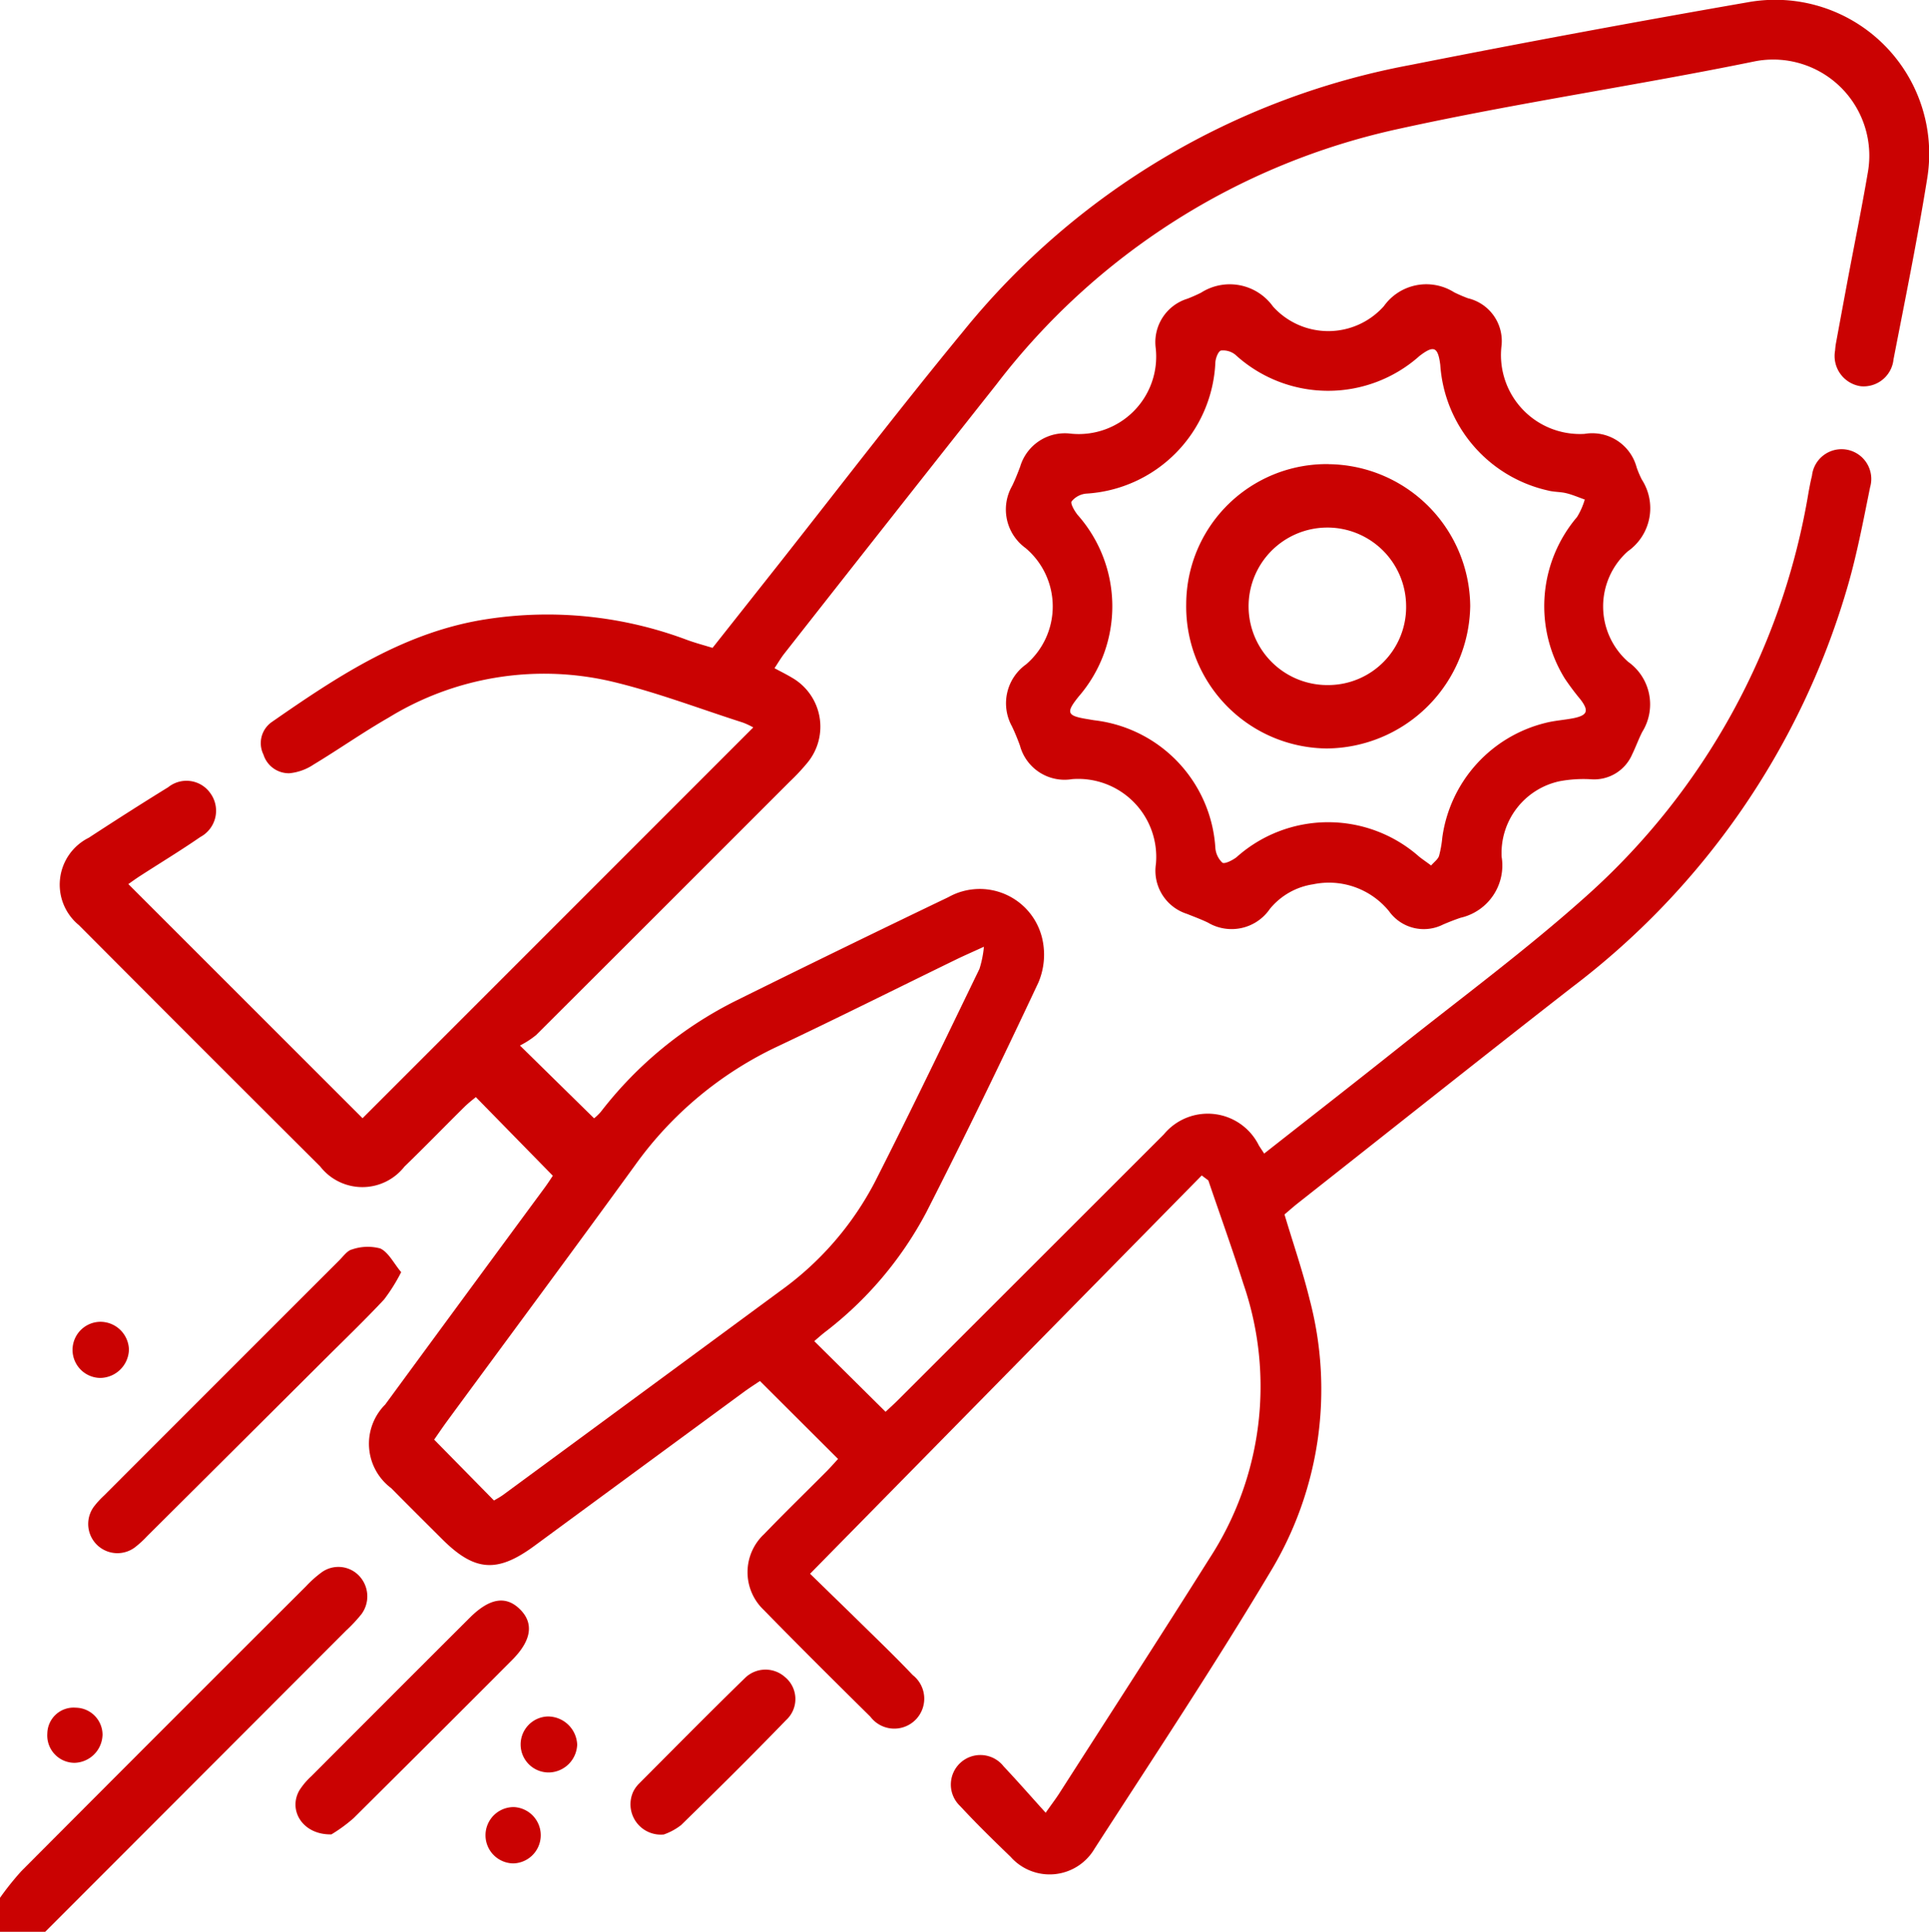
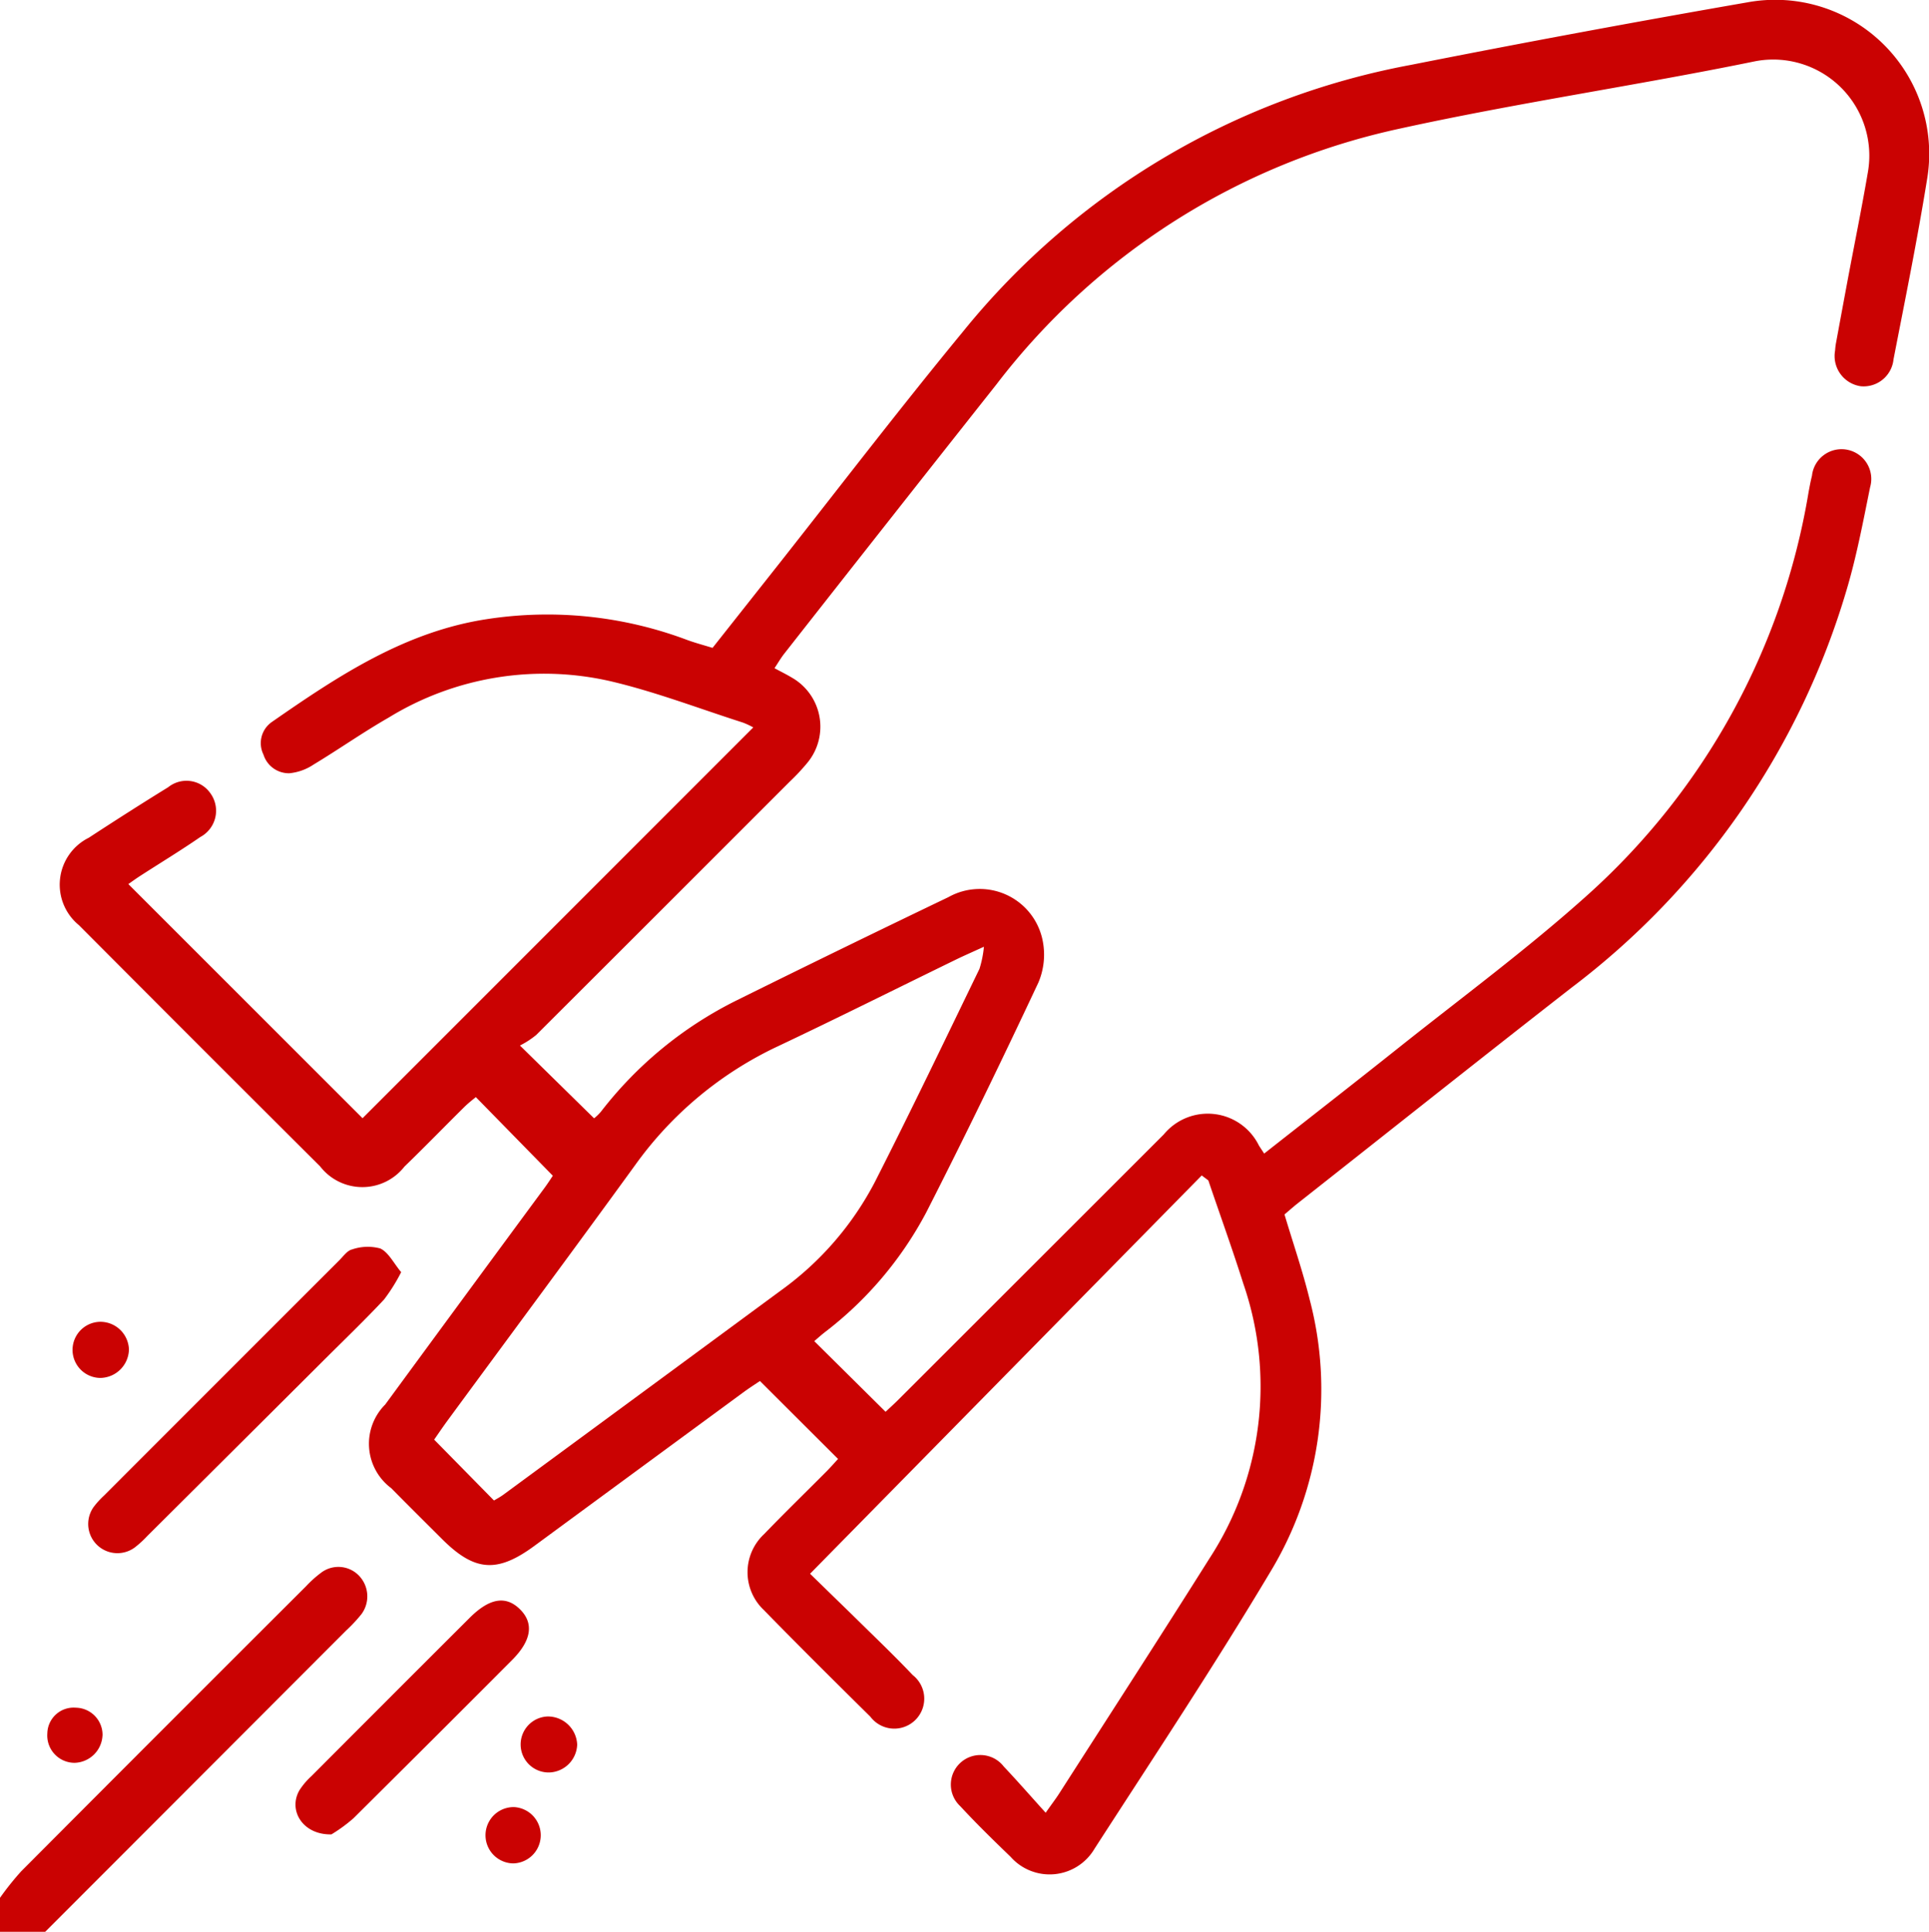
<svg xmlns="http://www.w3.org/2000/svg" id="Raggruppa_201" data-name="Raggruppa 201" width="82.688" height="82.81" viewBox="0 0 82.688 82.81">
  <defs>
    <clipPath id="clip-path">
      <rect id="Rettangolo_9" data-name="Rettangolo 9" width="82.688" height="82.809" fill="#ca0202" />
    </clipPath>
  </defs>
  <g id="Raggruppa_164" data-name="Raggruppa 164" clip-path="url(#clip-path)">
    <path id="Tracciato_8" data-name="Tracciato 8" d="M0,325.309a12.445,12.445,0,0,1,.9-1.128q6.1-6.124,12.219-12.228a4.862,4.862,0,0,1,.66-.591,1.225,1.225,0,0,1,1.619.148,1.281,1.281,0,0,1,.1,1.633,6.452,6.452,0,0,1-.66.708q-6.449,6.458-12.9,12.914H0v-1.454" transform="translate(0 -243.954)" fill="#ca0202" />
    <path id="Tracciato_9" data-name="Tracciato 9" d="M63.489,49.45c1.977-1.555,3.888-3.042,5.782-4.551,2.7-2.149,5.477-4.2,8.042-6.5a29.716,29.716,0,0,0,9.51-17.291c.044-.238.087-.476.147-.711a1.275,1.275,0,1,1,2.493.487c-.3,1.475-.579,2.961-1.007,4.4a33.125,33.125,0,0,1-11.788,17.05C72.735,45.4,68.838,48.5,64.925,51.584c-.188.149-.367.309-.565.476.366,1.225.778,2.419,1.077,3.64a15.1,15.1,0,0,1-1.684,11.682c-2.4,4.022-4.993,7.928-7.534,11.864a2.233,2.233,0,0,1-3.6.351c-.736-.711-1.47-1.426-2.164-2.177a1.266,1.266,0,1,1,1.872-1.693c.587.622,1.15,1.266,1.795,1.98.289-.41.448-.617.588-.837,2.15-3.355,4.317-6.7,6.439-10.073a13.507,13.507,0,0,0,1.446-11.771c-.469-1.484-1-2.951-1.5-4.426l-.283-.212L44.023,67.462c.77.751,1.5,1.459,2.228,2.173s1.468,1.427,2.172,2.17a1.284,1.284,0,1,1-1.816,1.784c-1.533-1.514-3.062-3.032-4.568-4.574a2.232,2.232,0,0,1,.017-3.255c.878-.912,1.787-1.794,2.679-2.692.185-.187.358-.386.488-.527L41.875,59.2c-.166.112-.433.282-.688.468q-4.493,3.3-8.982,6.6c-1.6,1.176-2.564,1.1-3.964-.3-.725-.723-1.452-1.443-2.17-2.173a2.377,2.377,0,0,1-.26-3.587q3.416-4.658,6.844-9.307c.142-.194.272-.4.342-.5l-3.3-3.371c-.1.081-.3.234-.485.414-.862.852-1.706,1.723-2.577,2.565A2.289,2.289,0,0,1,23.022,50q-5.18-5.161-10.341-10.342a2.245,2.245,0,0,1,.424-3.747c1.127-.736,2.261-1.462,3.407-2.168a1.25,1.25,0,0,1,1.8.253,1.276,1.276,0,0,1-.425,1.883c-.842.581-1.718,1.112-2.577,1.667-.2.129-.392.27-.51.352l10.04,10.036L41.588,31.182a3.155,3.155,0,0,0-.454-.211c-1.894-.606-3.763-1.326-5.694-1.776a12.743,12.743,0,0,0-9.483,1.567c-1.1.63-2.135,1.36-3.218,2.013a2.253,2.253,0,0,1-1.039.372,1.141,1.141,0,0,1-1.107-.8,1.105,1.105,0,0,1,.343-1.387c2.859-1.987,5.75-3.911,9.313-4.432a17.019,17.019,0,0,1,8.494.9c.348.129.709.223,1.1.344l2.925-3.7c2.6-3.3,5.157-6.636,7.827-9.878A32.269,32.269,0,0,1,69.765,2.783Q76.965,1.358,84.2.1a6.6,6.6,0,0,1,7.7,7.612c-.415,2.574-.937,5.131-1.434,7.691a1.287,1.287,0,0,1-1.409,1.153,1.31,1.31,0,0,1-1.095-1.532A2.757,2.757,0,0,1,88,14.706q.248-1.348.5-2.7c.288-1.532.6-3.061.863-4.6a4.121,4.121,0,0,0-4.806-4.785c-5.082,1.042-10.227,1.786-15.292,2.9A29.63,29.63,0,0,0,52.018,16.47q-4.562,5.766-9.1,11.549c-.145.184-.262.389-.419.624.285.154.522.27.747.406a2.423,2.423,0,0,1,.672,3.636,9.184,9.184,0,0,1-.771.826q-5.425,5.43-10.86,10.852a3.74,3.74,0,0,1-.7.455l3.178,3.121a2.09,2.09,0,0,0,.293-.284,16.714,16.714,0,0,1,5.823-4.775q4.522-2.24,9.073-4.423a2.75,2.75,0,0,1,4.023,1.786,3.063,3.063,0,0,1-.163,1.868C52.259,45.425,50.662,48.72,49,51.979a15.718,15.718,0,0,1-4.358,5.14c-.163.129-.318.269-.439.372l3.057,3.028c.137-.129.35-.32.552-.522Q53.5,54.314,59.184,48.631a2.443,2.443,0,0,1,4.079.473c.055.087.113.173.226.346M27.911,61.714l2.563,2.608c.091-.056.257-.142.406-.251q5.95-4.373,11.895-8.754a13.305,13.305,0,0,0,4.033-4.662c1.535-3.02,3-6.076,4.477-9.124a4.521,4.521,0,0,0,.19-.947c-.536.245-.876.393-1.208.555-2.538,1.237-5.062,2.5-7.615,3.708a15.768,15.768,0,0,0-6.129,5.1c-2.654,3.657-5.349,7.286-8.025,10.928-.235.32-.457.65-.586.835" transform="translate(-9.299 0.001)" fill="#ca0202" />
-     <path id="Tracciato_10" data-name="Tracciato 10" d="M220.984,59.027a3.384,3.384,0,0,0,3.551,3.841,1.969,1.969,0,0,1,2.233,1.437,4.191,4.191,0,0,0,.221.52,2.259,2.259,0,0,1-.6,3.077,3.165,3.165,0,0,0,.017,4.738,2.236,2.236,0,0,1,.6,3.007c-.158.312-.276.643-.429.957a1.773,1.773,0,0,1-1.745,1.071,5.555,5.555,0,0,0-1.362.082A3.148,3.148,0,0,0,220.981,81a2.3,2.3,0,0,1-1.761,2.611c-.255.086-.506.185-.753.291a1.83,1.83,0,0,1-2.31-.568,3.321,3.321,0,0,0-3.258-1.158,2.959,2.959,0,0,0-1.853,1.055,1.988,1.988,0,0,1-2.657.586c-.29-.14-.595-.251-.894-.372a1.94,1.94,0,0,1-1.334-2.139,3.344,3.344,0,0,0-3.592-3.638,1.981,1.981,0,0,1-2.237-1.44c-.1-.276-.213-.553-.34-.819a2.047,2.047,0,0,1,.6-2.658,3.27,3.27,0,0,0-.021-4.991A2.04,2.04,0,0,1,200,65.093c.128-.266.238-.542.341-.819a2,2,0,0,1,2.169-1.416,3.32,3.32,0,0,0,3.643-3.664,1.95,1.95,0,0,1,1.36-2.121c.2-.078.4-.165.59-.262a2.281,2.281,0,0,1,3.08.6,3.189,3.189,0,0,0,4.751-.021,2.234,2.234,0,0,1,3.01-.592,6.347,6.347,0,0,0,.593.256,1.884,1.884,0,0,1,1.445,1.973m-3.021,22.339c.13-.151.289-.261.337-.408a4.824,4.824,0,0,0,.14-.793,5.884,5.884,0,0,1,4.424-4.908c.389-.1.8-.124,1.191-.2.608-.123.677-.315.311-.8a10.982,10.982,0,0,1-.675-.9,5.9,5.9,0,0,1,.524-6.926,3.07,3.07,0,0,0,.331-.749c-.263-.092-.522-.206-.791-.271s-.538-.048-.794-.118a5.929,5.929,0,0,1-4.609-5.387c-.1-.78-.282-.843-.888-.38a5.884,5.884,0,0,1-7.895-.051.838.838,0,0,0-.616-.18c-.117.027-.235.333-.242.518a5.892,5.892,0,0,1-5.525,5.615.908.908,0,0,0-.635.333c-.064.09.124.418.262.586a5.908,5.908,0,0,1,.045,7.773c-.565.7-.517.831.368.975.106.017.212.038.318.052a5.879,5.879,0,0,1,5.166,5.447.977.977,0,0,0,.3.654c.094.071.436-.1.607-.232a5.891,5.891,0,0,1,7.834-.021c.144.114.3.218.511.376" transform="translate(-156.612 -44.268)" fill="#ca0202" />
    <path id="Tracciato_11" data-name="Tracciato 11" d="M30.953,248.628a7.576,7.576,0,0,1-.732,1.172c-.808.863-1.66,1.685-2.5,2.52q-3.827,3.815-7.657,7.626a4.409,4.409,0,0,1-.535.488,1.252,1.252,0,0,1-1.752-1.747,3.785,3.785,0,0,1,.433-.476q5.045-5.049,10.094-10.094c.171-.17.339-.415.545-.462a2.064,2.064,0,0,1,1.208-.041c.353.166.569.623.893,1.013" transform="translate(-13.756 -194.095)" fill="#ca0202" />
    <path id="Tracciato_12" data-name="Tracciato 12" d="M60.211,327.826c-1.229.026-1.86-1.028-1.376-1.882a3.053,3.053,0,0,1,.517-.613q3.389-3.4,6.786-6.789c.853-.851,1.556-.964,2.161-.361s.481,1.344-.338,2.165q-3.39,3.4-6.794,6.78a6.588,6.588,0,0,1-.955.7" transform="translate(-46.005 -249.19)" fill="#ca0202" />
-     <path id="Tracciato_13" data-name="Tracciato 13" d="M126.558,338.6a1.3,1.3,0,0,1-1.32-1.838,1.325,1.325,0,0,1,.232-.327c1.517-1.521,3.026-3.051,4.564-4.549a1.253,1.253,0,0,1,1.692-.046,1.22,1.22,0,0,1,.063,1.857c-1.474,1.525-2.982,3.018-4.5,4.5a2.58,2.58,0,0,1-.731.4" transform="translate(-98.092 -259.961)" fill="#ca0202" />
    <path id="Tracciato_14" data-name="Tracciato 14" d="M104.7,343.213a1.2,1.2,0,0,1-.074-2.4,1.258,1.258,0,0,1,1.26,1.207,1.237,1.237,0,0,1-1.186,1.193" transform="translate(-81.145 -267.232)" fill="#ca0202" />
    <path id="Tracciato_15" data-name="Tracciato 15" d="M15.812,262.459A1.227,1.227,0,0,1,17,263.645a1.246,1.246,0,0,1-1.24,1.22,1.2,1.2,0,0,1,.052-2.406" transform="translate(-11.473 -205.796)" fill="#ca0202" />
    <path id="Tracciato_16" data-name="Tracciato 16" d="M11.751,340.261a1.231,1.231,0,0,1-1.2,1.166,1.172,1.172,0,0,1-1.164-1.263,1.127,1.127,0,0,1,1.222-1.1,1.164,1.164,0,0,1,1.144,1.2" transform="translate(-7.358 -265.859)" fill="#ca0202" />
    <path id="Tracciato_17" data-name="Tracciato 17" d="M97.59,361.23a1.207,1.207,0,1,1,.029-2.414,1.208,1.208,0,0,1-.029,2.414" transform="translate(-75.586 -281.35)" fill="#ca0202" />
-     <path id="Tracciato_18" data-name="Tracciato 18" d="M241.627,92.168a6.136,6.136,0,0,1,6.073,6.075,6.2,6.2,0,0,1-6.151,6.111,6.082,6.082,0,0,1-6.023-6.189,6.018,6.018,0,0,1,6.1-6m3.326,6.058a3.376,3.376,0,1,0-3.333,3.413,3.344,3.344,0,0,0,3.333-3.413" transform="translate(-184.678 -72.269)" fill="#ca0202" />
  </g>
</svg>